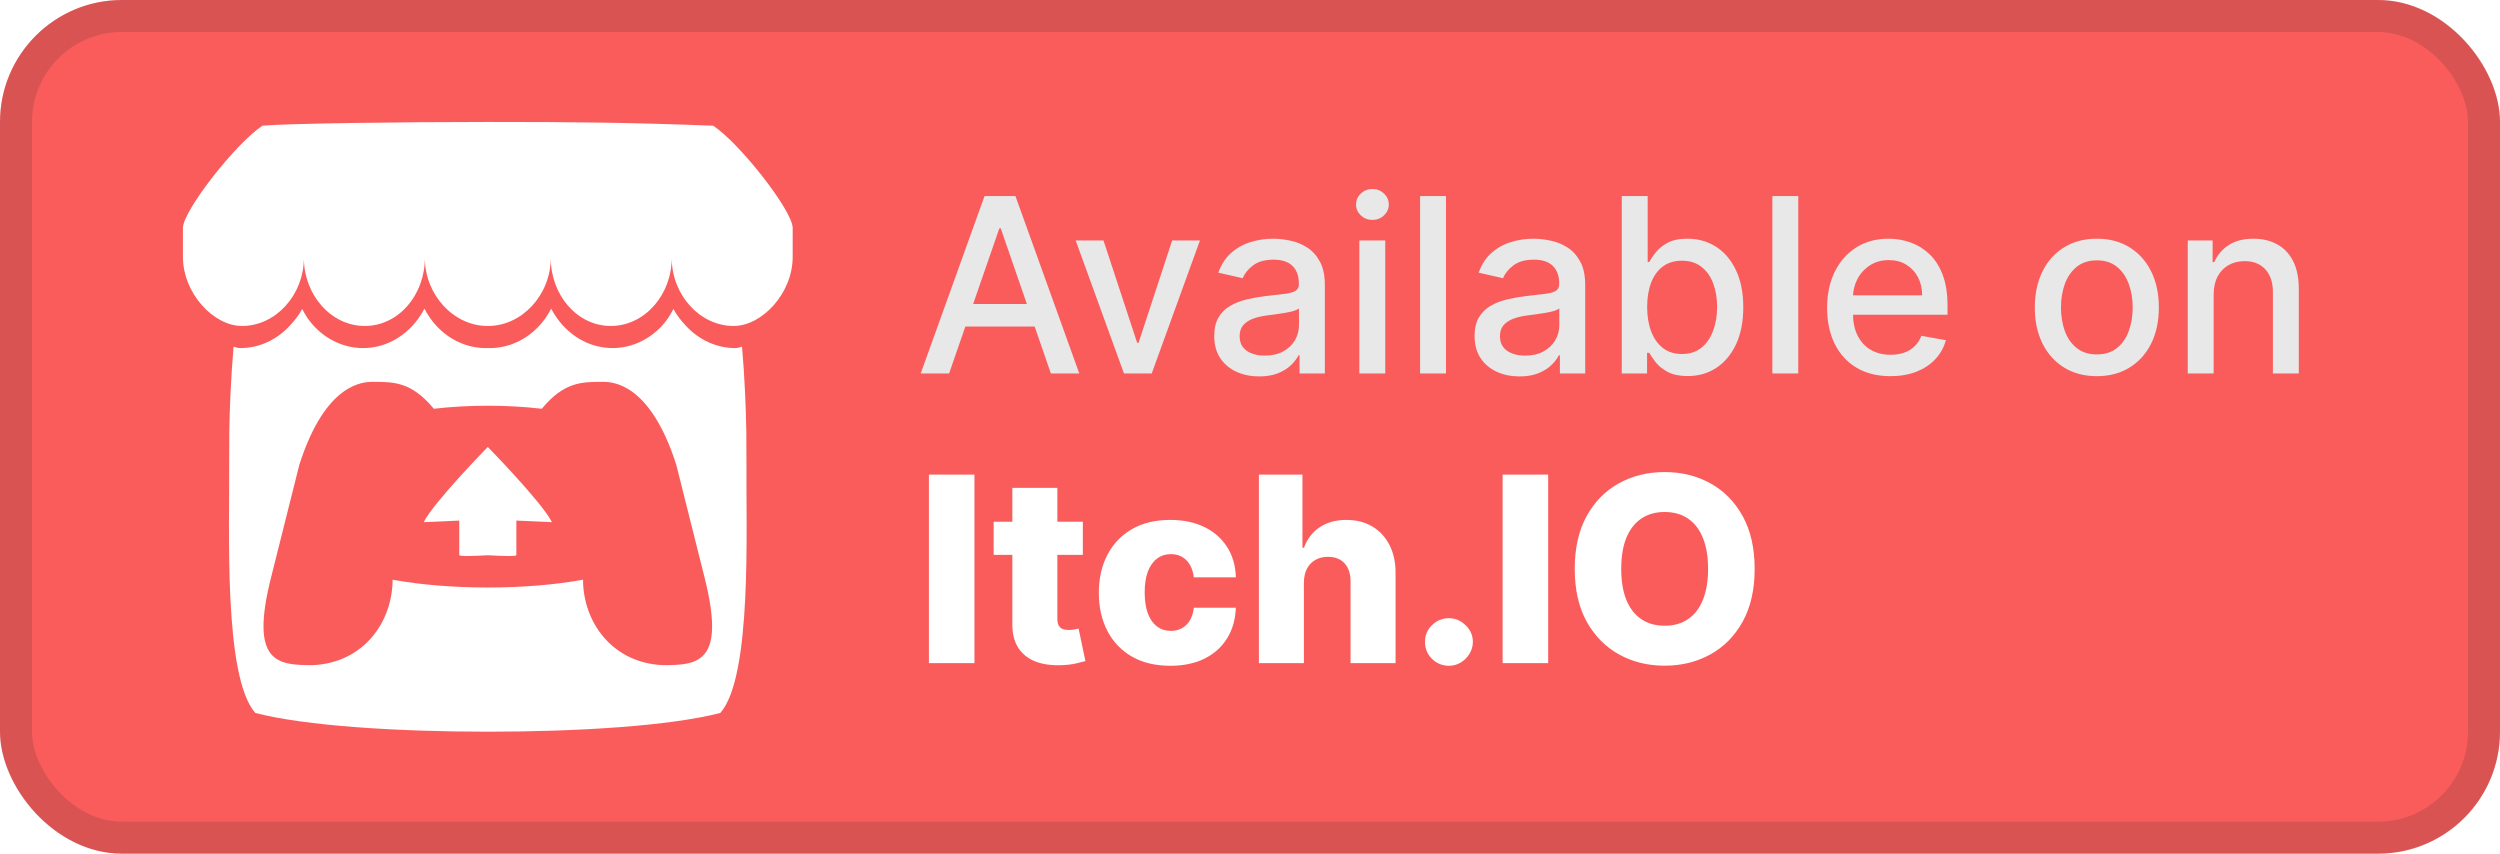
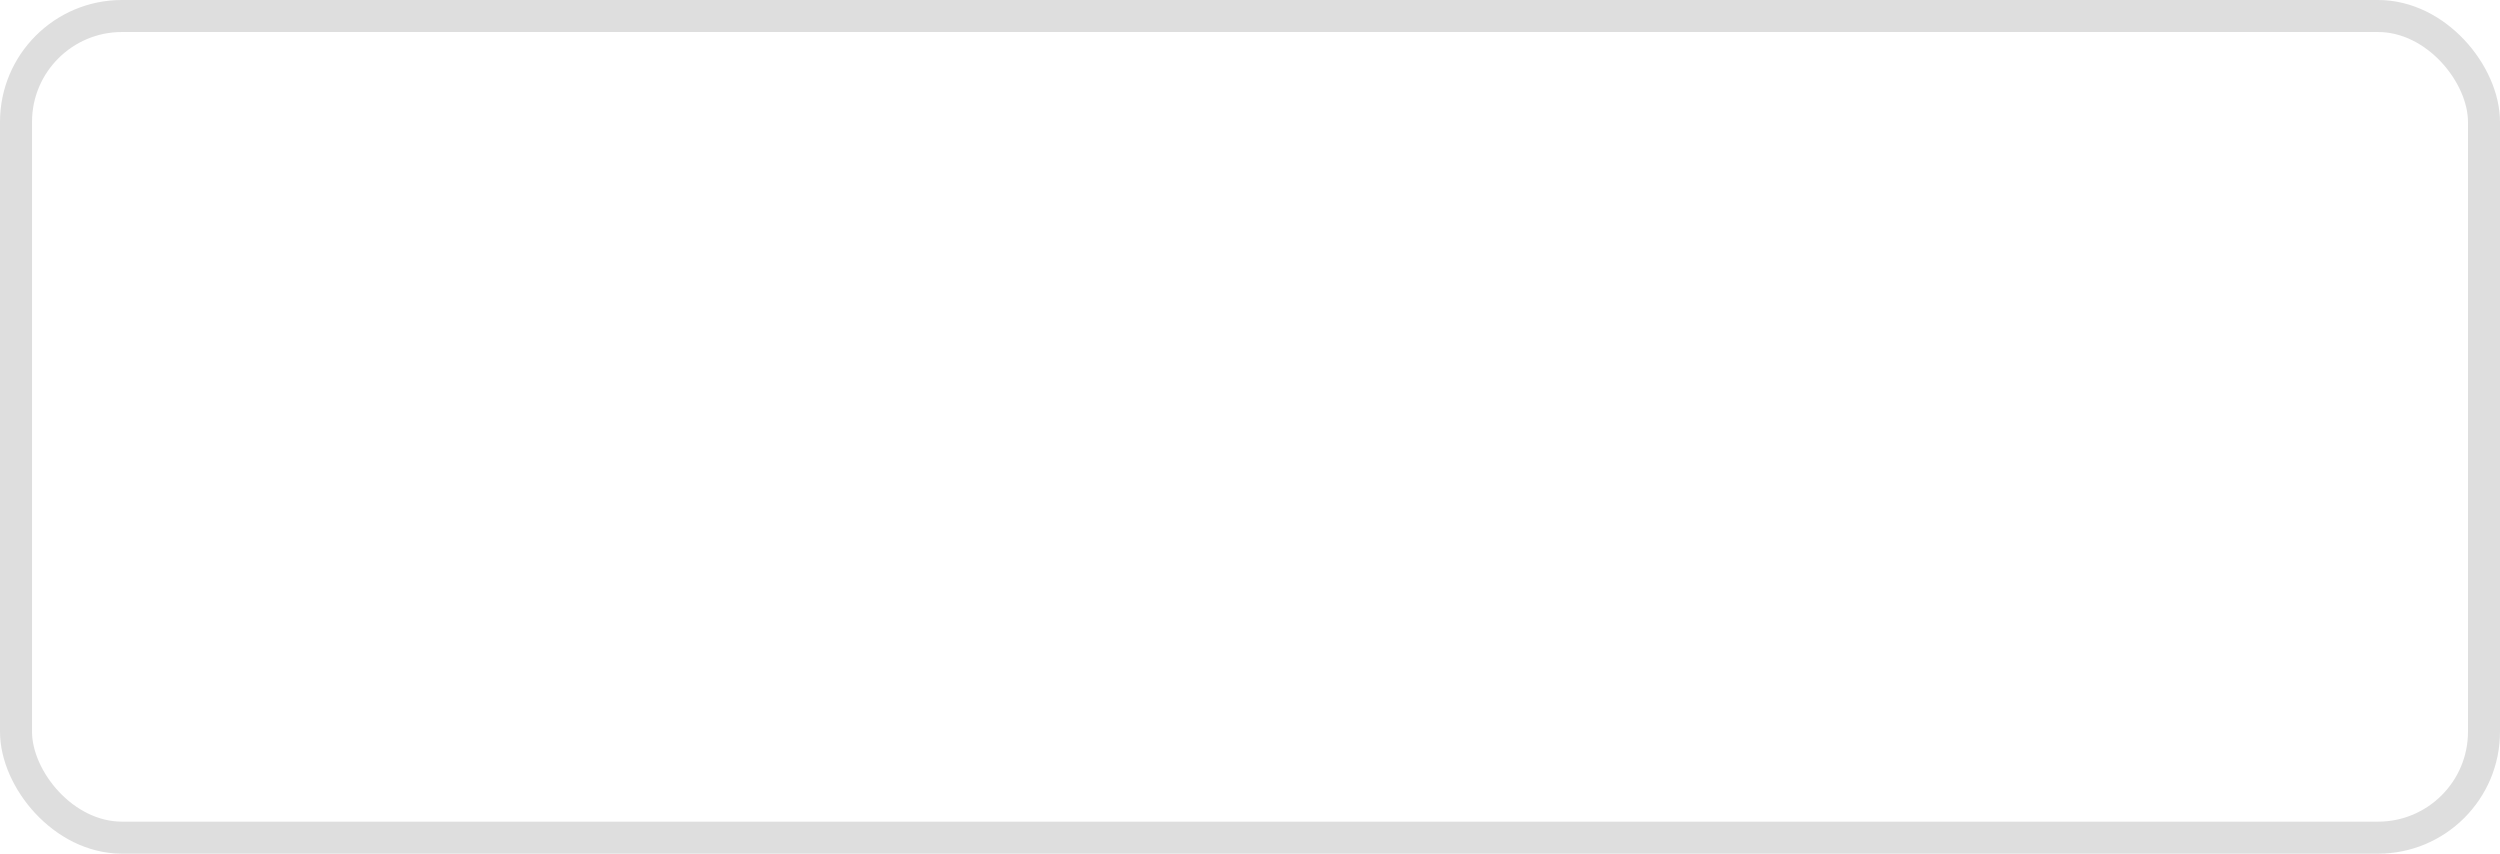
<svg xmlns="http://www.w3.org/2000/svg" width="164" height="56" viewBox="0 0 164 56" fill="none">
-   <rect width="164" height="56" rx="8" fill="url(#paint0_linear_3_19)" />
  <rect x="1.05" y="1.05" width="161.9" height="53.9" rx="6.95" stroke="#222222" stroke-opacity="0.15" stroke-width="2.1" />
  <g filter="url(#filter0_d_3_19)">
-     <path d="M17.215 8.247C15.47 9.399 12.033 13.789 12 14.94V16.846C12 19.261 14.031 21.384 15.875 21.384C18.09 21.384 19.935 19.344 19.935 16.923C19.935 19.344 21.717 21.384 23.931 21.384C26.146 21.384 27.871 19.344 27.871 16.923C27.871 19.344 29.765 21.384 31.98 21.384H32.02C34.235 21.384 36.129 19.344 36.129 16.923C36.129 19.344 37.854 21.384 40.069 21.384C42.283 21.384 44.065 19.344 44.065 16.923C44.065 19.344 45.91 21.384 48.125 21.384C49.969 21.384 52 19.262 52 16.846V14.94C51.967 13.789 48.53 9.399 46.785 8.247C41.362 8.036 37.603 7.999 32 8C26.397 8.001 18.758 8.098 17.215 8.247H17.215ZM27.843 20.247C27.631 20.657 27.369 21.032 27.064 21.362C26.227 22.271 25.082 22.834 23.819 22.834C22.603 22.835 21.435 22.306 20.567 21.361C20.264 21.032 20.034 20.679 19.823 20.268L19.822 20.269C19.611 20.68 19.318 21.033 19.014 21.363C18.145 22.308 16.978 22.836 15.762 22.834C15.61 22.834 15.452 22.788 15.323 22.739C15.145 24.8 15.07 26.769 15.044 28.205L15.043 28.213C15.04 28.942 15.037 29.542 15.034 30.375C15.068 34.699 14.648 44.389 16.748 46.77C20.003 47.614 25.992 47.998 32 48H32.001C38.008 47.998 43.997 47.614 47.252 46.77C49.352 44.389 48.932 34.699 48.967 30.375C48.963 29.542 48.96 28.942 48.957 28.213L48.956 28.205C48.93 26.768 48.855 24.799 48.677 22.738C48.549 22.787 48.39 22.834 48.238 22.834C47.023 22.835 45.855 22.307 44.986 21.363C44.682 21.032 44.389 20.68 44.178 20.269L44.177 20.268C43.966 20.679 43.736 21.031 43.433 21.361C42.565 22.306 41.397 22.835 40.182 22.833C38.919 22.833 37.773 22.27 36.937 21.361C36.632 21.032 36.369 20.656 36.157 20.246C35.948 20.656 35.688 21.031 35.385 21.361C34.516 22.306 33.349 22.835 32.133 22.834C32.089 22.834 32.045 22.831 32.001 22.83H32C31.956 22.831 31.912 22.834 31.867 22.834C30.652 22.835 29.484 22.306 28.615 21.362C28.312 21.032 28.053 20.656 27.843 20.246L27.843 20.247ZM24.503 25.047L24.503 25.049H24.505C25.828 25.052 27.003 25.049 28.458 26.815C29.604 26.681 30.801 26.615 32 26.617H32.001C33.199 26.615 34.396 26.681 35.542 26.815C36.998 25.049 38.172 25.052 39.495 25.049H39.497L39.497 25.047C40.122 25.047 42.621 25.047 44.363 30.485L46.234 37.944C47.62 43.494 45.79 43.63 43.507 43.635C40.121 43.495 38.247 40.761 38.247 38.029C36.373 38.37 34.187 38.541 32 38.541H31.999C29.813 38.541 27.627 38.37 25.753 38.029C25.753 40.761 23.878 43.495 20.493 43.635C18.21 43.63 16.38 43.494 17.766 37.944L19.637 30.485C21.379 25.047 23.879 25.047 24.503 25.047L24.503 25.047ZM32 29.32V29.322C31.996 29.325 28.436 32.96 27.795 34.253L30.127 34.15V36.41C30.127 36.516 31.063 36.473 32 36.424H32.001C32.937 36.473 33.873 36.516 33.873 36.41V34.15L36.205 34.253C35.564 32.96 32 29.322 32 29.322V29.32L32 29.321L32 29.32Z" fill="white" />
-   </g>
+     </g>
  <g filter="url(#filter1_d_3_19)">
-     <path d="M62.261 24.5H60.398L64.585 12.864H66.614L70.801 24.5H68.938L65.648 14.977H65.557L62.261 24.5ZM62.574 19.943H68.619V21.42H62.574V19.943ZM78.717 15.773L75.553 24.5H73.734L70.564 15.773H72.388L74.598 22.489H74.689L76.894 15.773H78.717ZM82.604 24.693C82.051 24.693 81.551 24.591 81.104 24.386C80.657 24.178 80.303 23.877 80.041 23.483C79.784 23.089 79.655 22.606 79.655 22.034C79.655 21.542 79.749 21.136 79.939 20.818C80.128 20.5 80.384 20.248 80.706 20.062C81.028 19.877 81.388 19.737 81.785 19.642C82.183 19.547 82.588 19.475 83.001 19.426C83.524 19.366 83.948 19.316 84.274 19.278C84.6 19.237 84.837 19.17 84.984 19.079C85.132 18.989 85.206 18.841 85.206 18.636V18.597C85.206 18.1 85.066 17.716 84.785 17.443C84.509 17.17 84.096 17.034 83.547 17.034C82.975 17.034 82.524 17.161 82.195 17.415C81.869 17.665 81.644 17.943 81.519 18.25L79.922 17.886C80.111 17.356 80.388 16.928 80.751 16.602C81.119 16.273 81.541 16.034 82.019 15.886C82.496 15.735 82.998 15.659 83.524 15.659C83.873 15.659 84.242 15.701 84.632 15.784C85.026 15.864 85.394 16.011 85.734 16.227C86.079 16.443 86.361 16.752 86.581 17.153C86.801 17.551 86.91 18.068 86.91 18.704V24.5H85.251V23.307H85.183C85.073 23.526 84.909 23.742 84.689 23.954C84.469 24.167 84.187 24.343 83.842 24.483C83.498 24.623 83.085 24.693 82.604 24.693ZM82.973 23.329C83.443 23.329 83.844 23.237 84.177 23.051C84.515 22.866 84.77 22.623 84.945 22.324C85.123 22.021 85.212 21.697 85.212 21.352V20.227C85.151 20.288 85.034 20.345 84.859 20.398C84.689 20.447 84.494 20.491 84.274 20.528C84.054 20.562 83.84 20.595 83.632 20.625C83.424 20.651 83.249 20.674 83.109 20.693C82.78 20.735 82.479 20.805 82.206 20.903C81.937 21.002 81.721 21.144 81.558 21.329C81.399 21.511 81.32 21.754 81.32 22.057C81.32 22.477 81.475 22.795 81.785 23.011C82.096 23.224 82.492 23.329 82.973 23.329ZM89.173 24.5V15.773H90.872V24.5H89.173ZM90.031 14.426C89.736 14.426 89.482 14.328 89.27 14.131C89.061 13.93 88.957 13.691 88.957 13.415C88.957 13.134 89.061 12.896 89.27 12.699C89.482 12.498 89.736 12.398 90.031 12.398C90.327 12.398 90.579 12.498 90.787 12.699C90.999 12.896 91.105 13.134 91.105 13.415C91.105 13.691 90.999 13.93 90.787 14.131C90.579 14.328 90.327 14.426 90.031 14.426ZM94.856 12.864V24.5H93.158V12.864H94.856ZM99.682 24.693C99.129 24.693 98.629 24.591 98.182 24.386C97.735 24.178 97.381 23.877 97.119 23.483C96.862 23.089 96.733 22.606 96.733 22.034C96.733 21.542 96.828 21.136 97.017 20.818C97.206 20.5 97.462 20.248 97.784 20.062C98.106 19.877 98.466 19.737 98.864 19.642C99.261 19.547 99.667 19.475 100.08 19.426C100.602 19.366 101.027 19.316 101.352 19.278C101.678 19.237 101.915 19.17 102.062 19.079C102.21 18.989 102.284 18.841 102.284 18.636V18.597C102.284 18.1 102.144 17.716 101.864 17.443C101.587 17.17 101.174 17.034 100.625 17.034C100.053 17.034 99.602 17.161 99.273 17.415C98.947 17.665 98.722 17.943 98.597 18.25L97 17.886C97.189 17.356 97.466 16.928 97.829 16.602C98.197 16.273 98.619 16.034 99.097 15.886C99.574 15.735 100.076 15.659 100.602 15.659C100.951 15.659 101.32 15.701 101.71 15.784C102.104 15.864 102.472 16.011 102.812 16.227C103.157 16.443 103.439 16.752 103.659 17.153C103.879 17.551 103.989 18.068 103.989 18.704V24.5H102.33V23.307H102.261C102.152 23.526 101.987 23.742 101.767 23.954C101.547 24.167 101.265 24.343 100.92 24.483C100.576 24.623 100.163 24.693 99.682 24.693ZM100.051 23.329C100.521 23.329 100.922 23.237 101.256 23.051C101.593 22.866 101.848 22.623 102.023 22.324C102.201 22.021 102.29 21.697 102.29 21.352V20.227C102.229 20.288 102.112 20.345 101.937 20.398C101.767 20.447 101.572 20.491 101.352 20.528C101.133 20.562 100.919 20.595 100.71 20.625C100.502 20.651 100.328 20.674 100.187 20.693C99.858 20.735 99.557 20.805 99.284 20.903C99.015 21.002 98.799 21.144 98.636 21.329C98.477 21.511 98.398 21.754 98.398 22.057C98.398 22.477 98.553 22.795 98.864 23.011C99.174 23.224 99.57 23.329 100.051 23.329ZM106.388 24.5V12.864H108.087V17.188H108.189C108.287 17.006 108.429 16.795 108.615 16.557C108.801 16.318 109.058 16.11 109.388 15.932C109.717 15.75 110.153 15.659 110.695 15.659C111.399 15.659 112.028 15.837 112.581 16.193C113.134 16.549 113.568 17.062 113.882 17.733C114.2 18.403 114.359 19.21 114.359 20.153C114.359 21.097 114.202 21.905 113.888 22.579C113.573 23.25 113.142 23.767 112.592 24.131C112.043 24.491 111.416 24.67 110.712 24.67C110.181 24.67 109.748 24.581 109.41 24.403C109.077 24.225 108.816 24.017 108.626 23.778C108.437 23.54 108.291 23.328 108.189 23.142H108.047V24.5H106.388ZM108.053 20.136C108.053 20.75 108.142 21.288 108.32 21.75C108.498 22.212 108.755 22.574 109.092 22.835C109.429 23.093 109.842 23.222 110.331 23.222C110.839 23.222 111.263 23.087 111.604 22.818C111.945 22.545 112.202 22.176 112.376 21.71C112.554 21.244 112.643 20.72 112.643 20.136C112.643 19.561 112.556 19.044 112.382 18.585C112.212 18.127 111.954 17.765 111.609 17.5C111.268 17.235 110.842 17.102 110.331 17.102C109.839 17.102 109.422 17.229 109.081 17.483C108.744 17.737 108.488 18.091 108.314 18.545C108.14 19 108.053 19.53 108.053 20.136ZM117.966 12.864V24.5H116.267V12.864H117.966ZM124.013 24.676C123.153 24.676 122.412 24.492 121.791 24.125C121.174 23.754 120.696 23.233 120.359 22.562C120.026 21.888 119.859 21.099 119.859 20.193C119.859 19.299 120.026 18.511 120.359 17.829C120.696 17.148 121.166 16.616 121.768 16.233C122.375 15.85 123.083 15.659 123.893 15.659C124.386 15.659 124.863 15.741 125.325 15.903C125.787 16.066 126.202 16.322 126.57 16.67C126.937 17.019 127.227 17.472 127.439 18.028C127.651 18.581 127.757 19.254 127.757 20.045V20.648H120.82V19.375H126.092C126.092 18.928 126.001 18.532 125.82 18.188C125.638 17.839 125.382 17.564 125.053 17.364C124.727 17.163 124.344 17.062 123.905 17.062C123.428 17.062 123.011 17.18 122.655 17.415C122.303 17.646 122.03 17.949 121.837 18.324C121.647 18.695 121.553 19.099 121.553 19.534V20.528C121.553 21.112 121.655 21.608 121.859 22.017C122.068 22.426 122.357 22.739 122.729 22.954C123.1 23.167 123.534 23.273 124.03 23.273C124.352 23.273 124.645 23.227 124.91 23.136C125.176 23.042 125.405 22.901 125.598 22.716C125.791 22.53 125.939 22.301 126.041 22.028L127.649 22.318C127.52 22.792 127.289 23.206 126.956 23.562C126.626 23.915 126.212 24.189 125.712 24.386C125.215 24.579 124.649 24.676 124.013 24.676ZM137.553 24.676C136.734 24.676 136.02 24.489 135.41 24.114C134.801 23.739 134.327 23.214 133.99 22.54C133.653 21.866 133.484 21.078 133.484 20.176C133.484 19.271 133.653 18.479 133.99 17.801C134.327 17.123 134.801 16.597 135.41 16.222C136.02 15.847 136.734 15.659 137.553 15.659C138.371 15.659 139.085 15.847 139.695 16.222C140.304 16.597 140.778 17.123 141.115 17.801C141.452 18.479 141.621 19.271 141.621 20.176C141.621 21.078 141.452 21.866 141.115 22.54C140.778 23.214 140.304 23.739 139.695 24.114C139.085 24.489 138.371 24.676 137.553 24.676ZM137.558 23.25C138.089 23.25 138.528 23.11 138.876 22.829C139.225 22.549 139.482 22.176 139.649 21.71C139.82 21.244 139.905 20.731 139.905 20.17C139.905 19.614 139.82 19.102 139.649 18.636C139.482 18.167 139.225 17.79 138.876 17.506C138.528 17.222 138.089 17.079 137.558 17.079C137.024 17.079 136.581 17.222 136.229 17.506C135.88 17.79 135.621 18.167 135.45 18.636C135.284 19.102 135.2 19.614 135.2 20.17C135.2 20.731 135.284 21.244 135.45 21.71C135.621 22.176 135.88 22.549 136.229 22.829C136.581 23.11 137.024 23.25 137.558 23.25ZM145.216 19.318V24.5H143.517V15.773H145.148V17.193H145.256C145.456 16.731 145.771 16.36 146.199 16.079C146.631 15.799 147.174 15.659 147.83 15.659C148.424 15.659 148.945 15.784 149.392 16.034C149.839 16.28 150.186 16.648 150.432 17.136C150.678 17.625 150.801 18.229 150.801 18.949V24.5H149.102V19.153C149.102 18.521 148.937 18.026 148.608 17.67C148.278 17.311 147.826 17.131 147.25 17.131C146.856 17.131 146.506 17.216 146.199 17.386C145.896 17.557 145.655 17.807 145.477 18.136C145.303 18.462 145.216 18.856 145.216 19.318Z" fill="#E8E8E8" />
-     <path d="M63.924 31.136V43.5H60.936V31.136H63.924ZM71.034 34.227V36.401H65.184V34.227H71.034ZM66.41 32.006H69.362V40.584C69.362 40.765 69.39 40.912 69.446 41.025C69.507 41.133 69.593 41.212 69.706 41.26C69.819 41.305 69.953 41.327 70.11 41.327C70.223 41.327 70.342 41.317 70.466 41.297C70.595 41.272 70.692 41.252 70.756 41.236L71.203 43.367C71.062 43.407 70.863 43.458 70.605 43.518C70.352 43.578 70.048 43.617 69.694 43.633C69.002 43.665 68.408 43.584 67.913 43.391C67.422 43.194 67.046 42.888 66.784 42.474C66.526 42.059 66.402 41.538 66.41 40.91V32.006ZM76.769 43.675C75.791 43.675 74.952 43.474 74.252 43.071C73.555 42.669 73.02 42.109 72.646 41.393C72.272 40.673 72.084 39.84 72.084 38.894C72.084 37.944 72.272 37.111 72.646 36.395C73.024 35.674 73.561 35.113 74.258 34.71C74.958 34.308 75.793 34.106 76.763 34.106C77.62 34.106 78.367 34.261 79.003 34.571C79.643 34.881 80.142 35.32 80.5 35.887C80.862 36.451 81.053 37.113 81.073 37.874H78.314C78.258 37.399 78.097 37.026 77.832 36.757C77.57 36.487 77.228 36.352 76.805 36.352C76.463 36.352 76.163 36.449 75.906 36.642C75.648 36.831 75.447 37.113 75.302 37.487C75.161 37.858 75.091 38.316 75.091 38.864C75.091 39.411 75.161 39.874 75.302 40.252C75.447 40.626 75.648 40.91 75.906 41.103C76.163 41.292 76.463 41.387 76.805 41.387C77.079 41.387 77.32 41.329 77.53 41.212C77.743 41.095 77.918 40.924 78.055 40.699C78.192 40.469 78.278 40.192 78.314 39.866H81.073C81.045 40.63 80.854 41.298 80.5 41.87C80.15 42.441 79.657 42.886 79.021 43.204C78.389 43.518 77.638 43.675 76.769 43.675ZM85.536 38.212V43.5H82.584V31.136H85.44V35.93H85.542C85.751 35.358 86.094 34.911 86.569 34.59C87.047 34.267 87.633 34.106 88.325 34.106C88.977 34.106 89.545 34.251 90.028 34.541C90.511 34.827 90.885 35.231 91.151 35.755C91.42 36.278 91.553 36.889 91.549 37.59V43.5H88.597V38.169C88.601 37.654 88.472 37.252 88.211 36.962C87.949 36.672 87.581 36.527 87.106 36.527C86.796 36.527 86.522 36.596 86.285 36.733C86.051 36.865 85.868 37.057 85.735 37.306C85.607 37.556 85.54 37.858 85.536 38.212ZM95.052 43.675C94.617 43.675 94.245 43.522 93.935 43.216C93.629 42.91 93.478 42.54 93.482 42.105C93.478 41.679 93.629 41.315 93.935 41.013C94.245 40.707 94.617 40.554 95.052 40.554C95.462 40.554 95.825 40.707 96.139 41.013C96.457 41.315 96.618 41.679 96.621 42.105C96.618 42.395 96.541 42.659 96.392 42.896C96.247 43.134 96.056 43.323 95.819 43.464C95.585 43.605 95.33 43.675 95.052 43.675ZM101.56 31.136V43.5H98.572V31.136H101.56ZM115.105 37.318C115.105 38.678 114.843 39.831 114.32 40.777C113.797 41.723 113.089 42.441 112.195 42.932C111.306 43.423 110.308 43.669 109.201 43.669C108.09 43.669 107.09 43.422 106.201 42.926C105.311 42.431 104.605 41.713 104.082 40.771C103.562 39.825 103.303 38.675 103.303 37.318C103.303 35.958 103.562 34.805 104.082 33.859C104.605 32.913 105.311 32.195 106.201 31.704C107.09 31.213 108.09 30.967 109.201 30.967C110.308 30.967 111.306 31.213 112.195 31.704C113.089 32.195 113.797 32.913 114.32 33.859C114.843 34.805 115.105 35.958 115.105 37.318ZM112.05 37.318C112.05 36.513 111.936 35.833 111.706 35.278C111.481 34.722 111.155 34.302 110.728 34.016C110.306 33.73 109.797 33.587 109.201 33.587C108.609 33.587 108.1 33.73 107.674 34.016C107.247 34.302 106.919 34.722 106.69 35.278C106.464 35.833 106.352 36.513 106.352 37.318C106.352 38.123 106.464 38.803 106.69 39.359C106.919 39.914 107.247 40.335 107.674 40.62C108.1 40.906 108.609 41.049 109.201 41.049C109.797 41.049 110.306 40.906 110.728 40.62C111.155 40.335 111.481 39.914 111.706 39.359C111.936 38.803 112.05 38.123 112.05 37.318Z" fill="white" />
-   </g>
+     </g>
  <defs>
    <filter id="filter0_d_3_19" x="6.286" y="2.286" width="51.429" height="51.429" filterUnits="userSpaceOnUse" color-interpolation-filters="sRGB">
      <feFlood flood-opacity="0" result="BackgroundImageFix" />
      <feColorMatrix in="SourceAlpha" type="matrix" values="0 0 0 0 0 0 0 0 0 0 0 0 0 0 0 0 0 0 127 0" result="hardAlpha" />
      <feOffset />
      <feGaussianBlur stdDeviation="2.857" />
      <feComposite in2="hardAlpha" operator="out" />
      <feColorMatrix type="matrix" values="0 0 0 0 0 0 0 0 0 0 0 0 0 0 0 0 0 0 0.25 0" />
      <feBlend mode="normal" in2="BackgroundImageFix" result="effect1_dropShadow_3_19" />
      <feBlend mode="normal" in="SourceGraphic" in2="effect1_dropShadow_3_19" result="shape" />
    </filter>
    <filter id="filter1_d_3_19" x="54.4" y="3.9" width="103.2" height="48.2" filterUnits="userSpaceOnUse" color-interpolation-filters="sRGB">
      <feFlood flood-opacity="0" result="BackgroundImageFix" />
      <feColorMatrix in="SourceAlpha" type="matrix" values="0 0 0 0 0 0 0 0 0 0 0 0 0 0 0 0 0 0 127 0" result="hardAlpha" />
      <feOffset />
      <feGaussianBlur stdDeviation="2.8" />
      <feComposite in2="hardAlpha" operator="out" />
      <feColorMatrix type="matrix" values="0 0 0 0 0 0 0 0 0 0 0 0 0 0 0 0 0 0 0.25 0" />
      <feBlend mode="normal" in2="BackgroundImageFix" result="effect1_dropShadow_3_19" />
      <feBlend mode="normal" in="SourceGraphic" in2="effect1_dropShadow_3_19" result="shape" />
    </filter>
    <linearGradient id="paint0_linear_3_19" x1="82" y1="0" x2="82" y2="56" gradientUnits="userSpaceOnUse">
      <stop stop-color="#FA5C5C" />
      <stop offset="1" stop-color="#FA5C5C" />
    </linearGradient>
  </defs>
</svg>